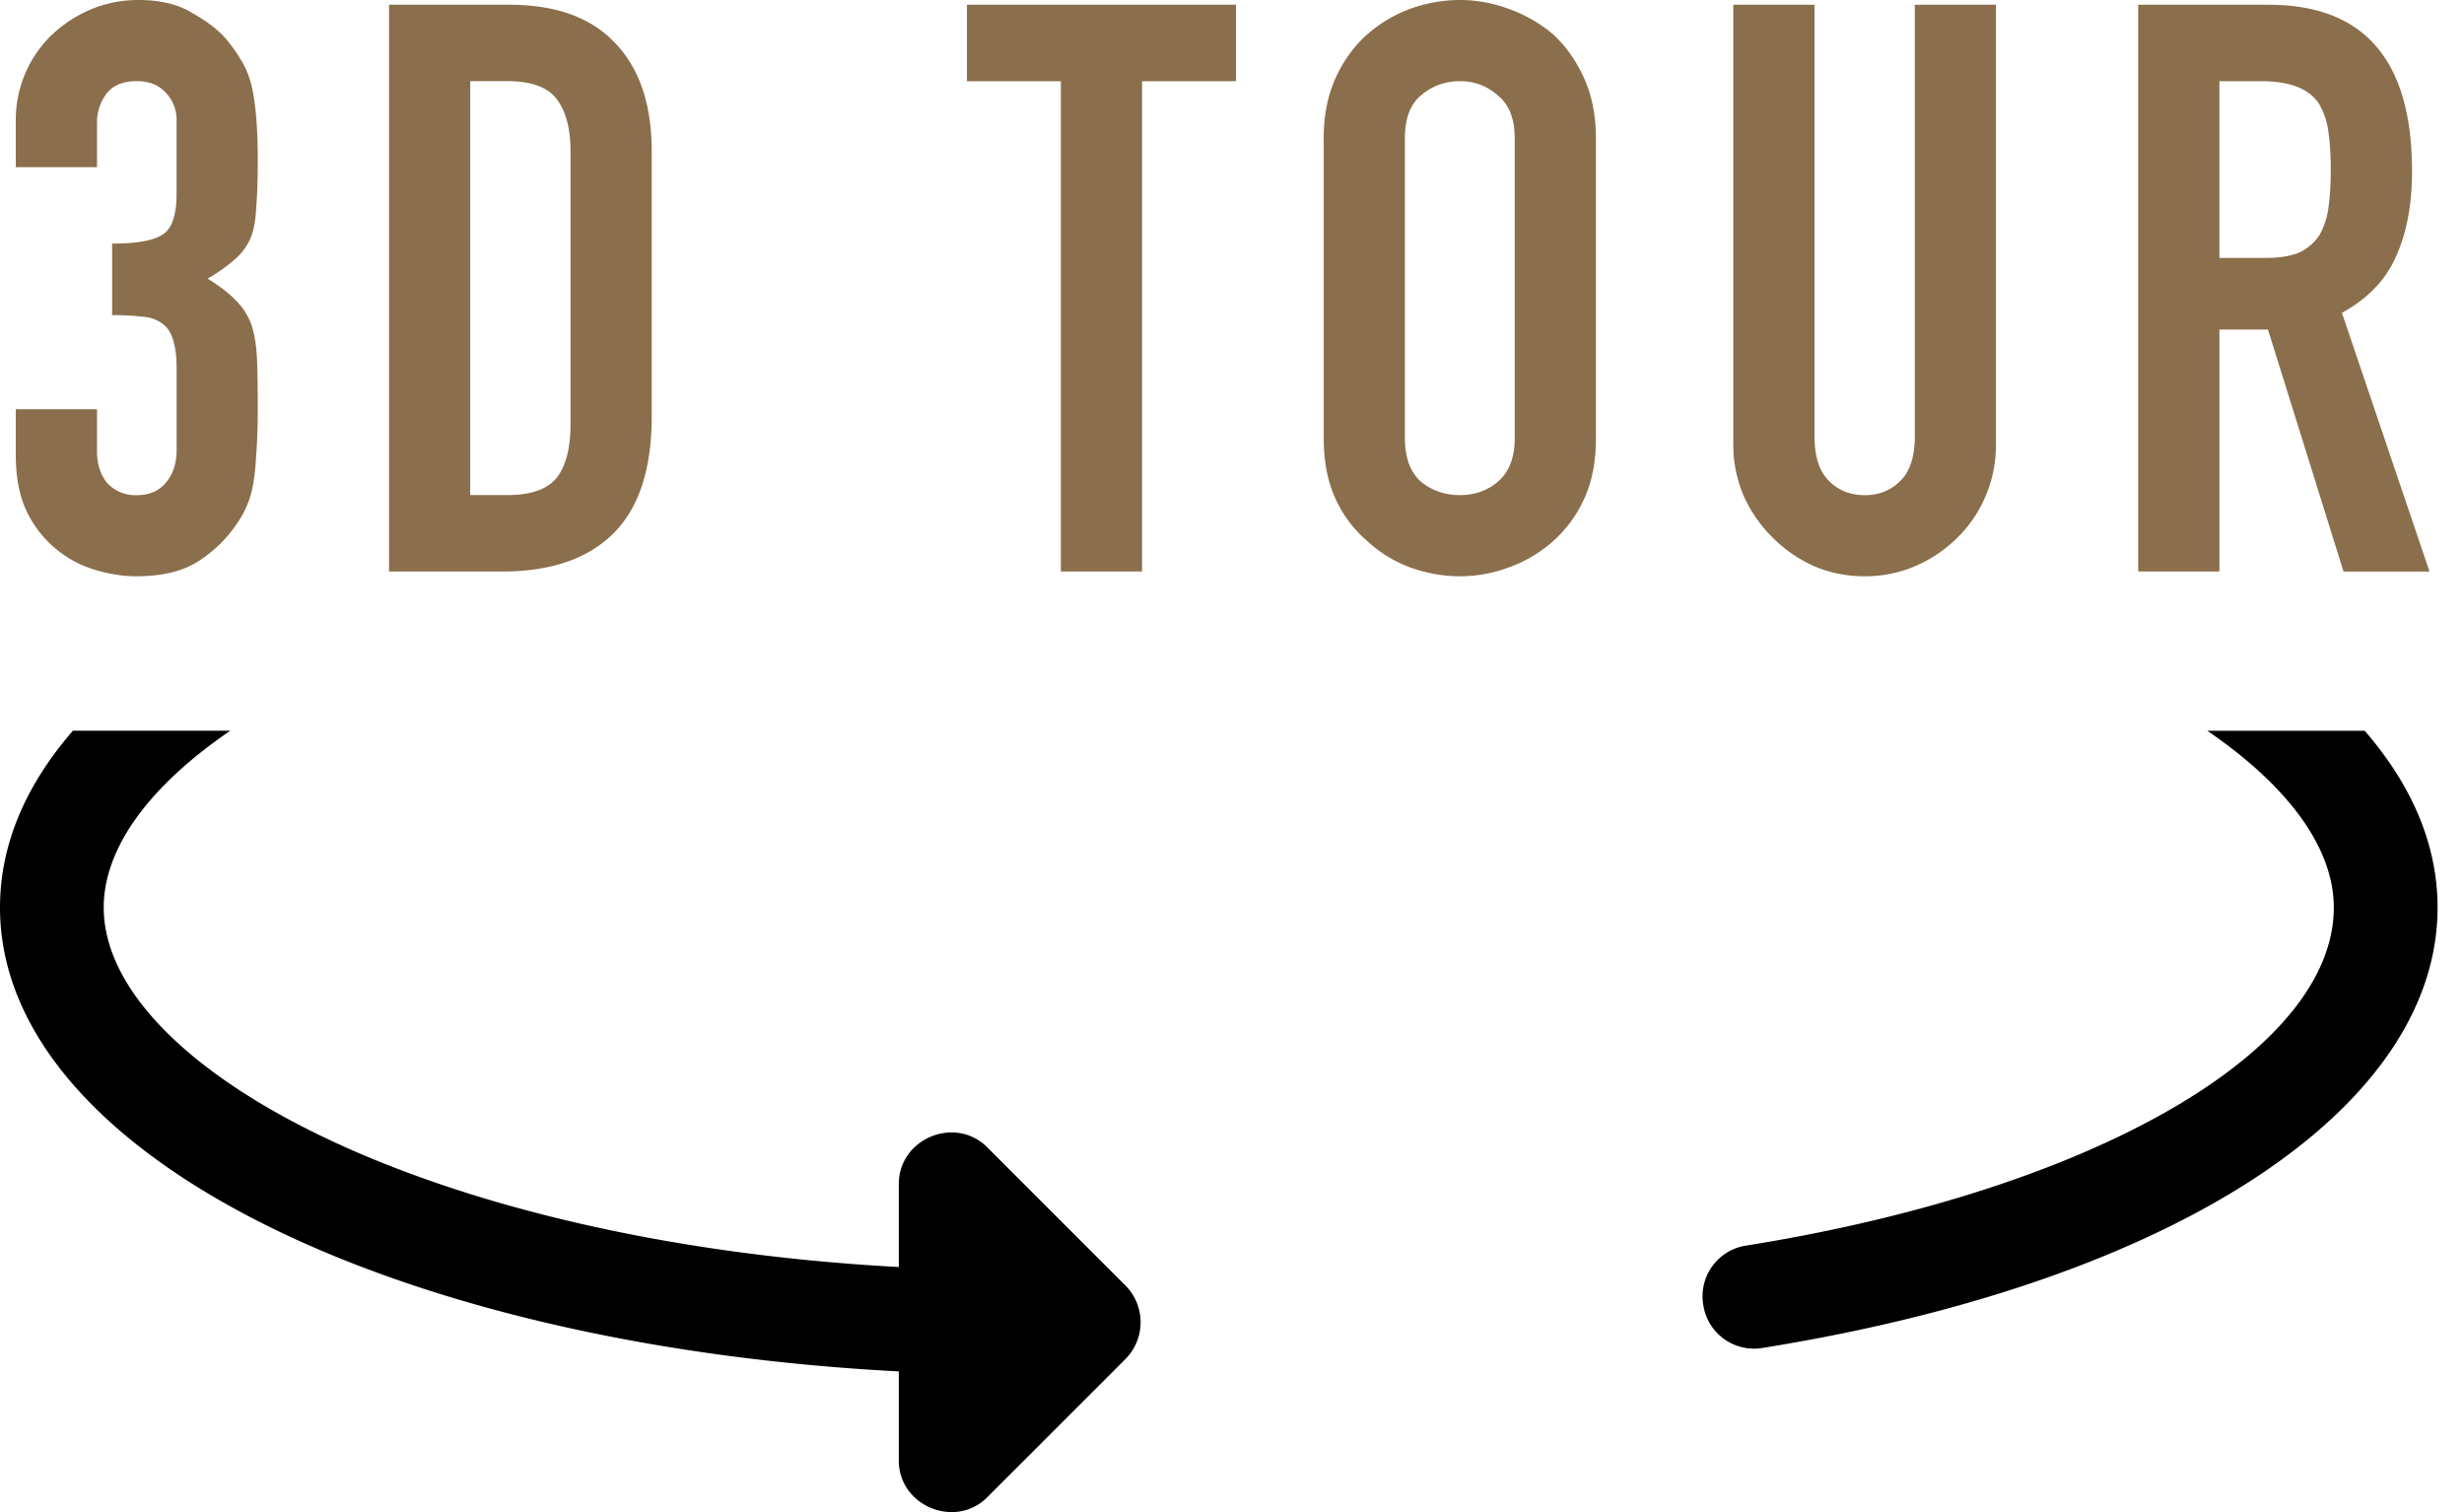
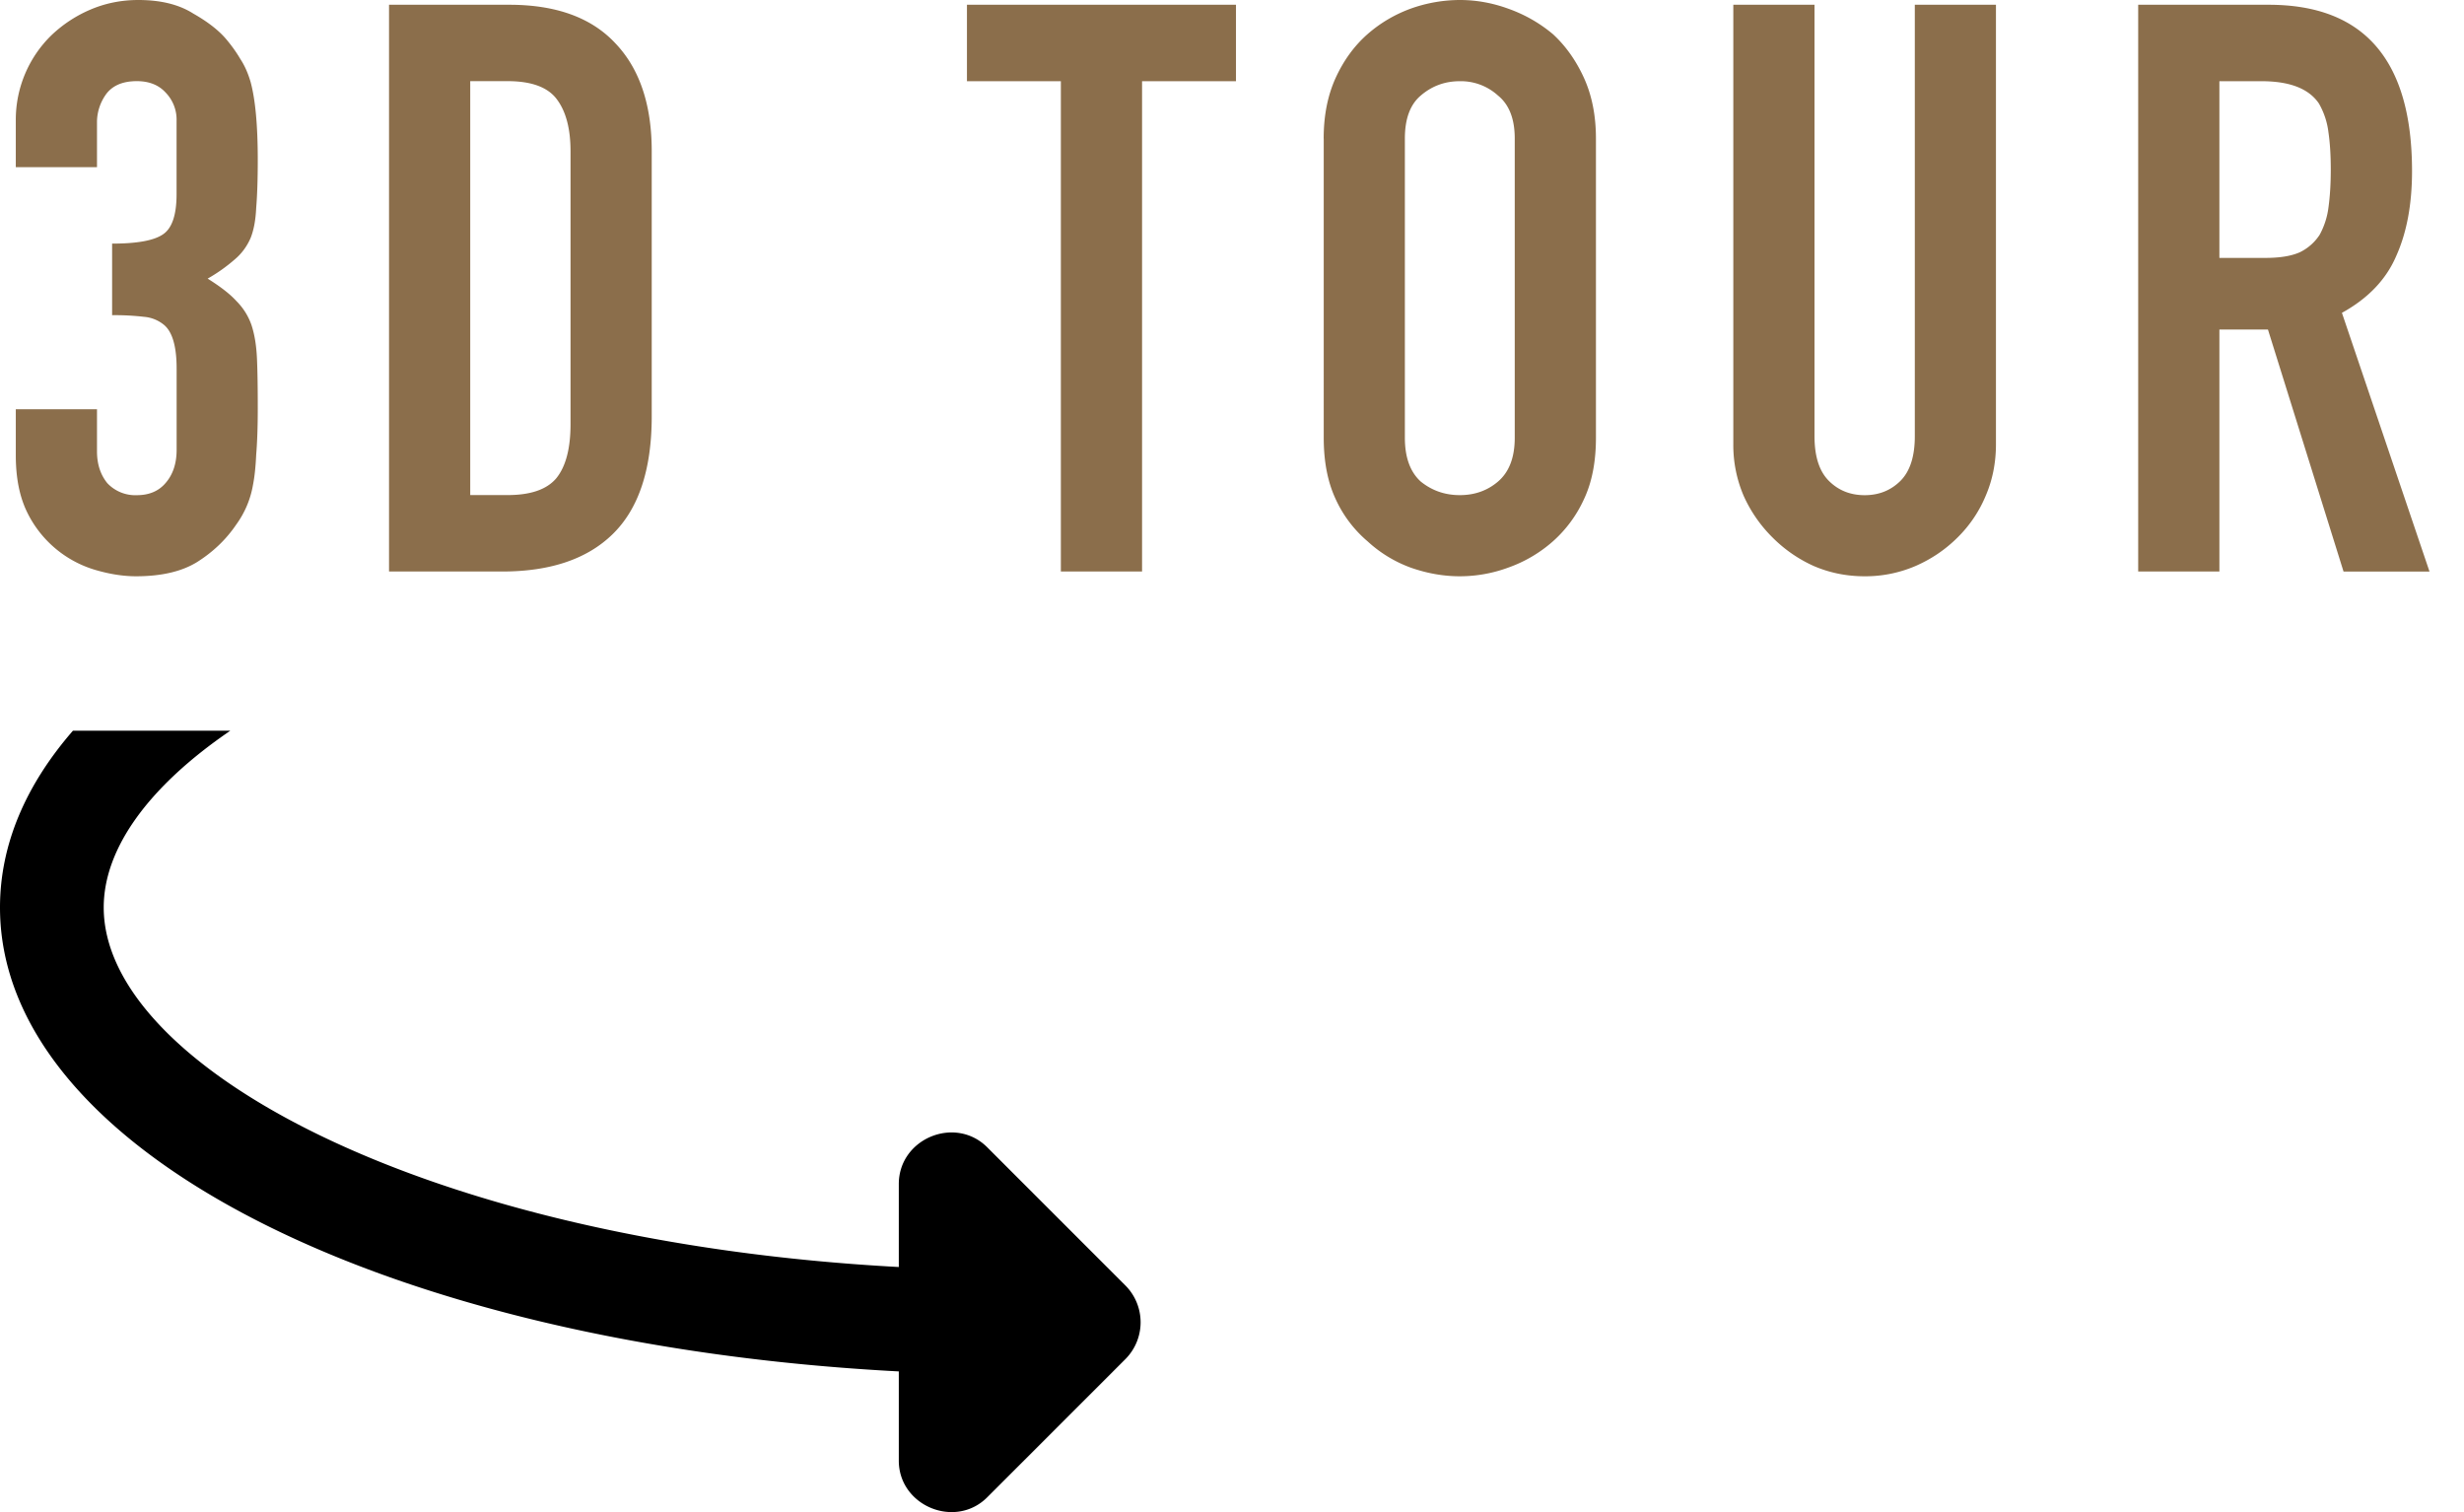
<svg xmlns="http://www.w3.org/2000/svg" class="event-space--tour-icon" fill="none" viewBox="0 0 44 27" aria-labelledby="module_16759531593273-even-tour">
  <title id="module_16759531593273-even-tour">3D Tour</title>
-   <path fill="#000" fill-rule="evenodd" d="M39.415 13.048c1.455.993 2.26 2.099 2.26 3.156 0 2.568-4.308 5.05-10.493 6.037a.916.916 0 0 0-.766 1.062.916.916 0 0 0 1.062.765c7.321-1.173 12.05-4.26 12.05-7.864 0-1.123-.461-2.187-1.302-3.156h-2.811Z" clip-rule="evenodd" />
  <path fill="#8B6E4B" d="M2.002 4.35c.436 0 .734-.053.895-.157.171-.104.256-.346.256-.725V2.16a.693.693 0 0 0-.199-.511c-.123-.133-.294-.2-.511-.2-.256 0-.441.081-.555.242a.864.864 0 0 0-.156.47v.824H.282v-.839a2.107 2.107 0 0 1 .64-1.52A2.33 2.33 0 0 1 1.618.17C1.884.057 2.168 0 2.471 0c.398 0 .725.08.98.242.266.151.465.308.598.469.094.113.175.227.241.34.076.114.138.252.185.413.085.313.128.777.128 1.393 0 .35-.01.635-.028.853-.01.218-.043.398-.1.54-.066.151-.161.28-.284.383a2.949 2.949 0 0 1-.483.342c.227.142.398.274.511.398.123.123.213.265.27.426.057.17.09.374.1.611.01.228.014.521.014.881 0 .332-.01.607-.028.825-.01.218-.029.398-.057.54a1.685 1.685 0 0 1-.299.71c-.18.266-.412.488-.696.668-.275.171-.64.256-1.095.256-.227 0-.469-.038-.725-.113A1.976 1.976 0 0 1 .481 9.139C.348 8.864.282 8.528.282 8.13v-.823h1.45v.753c0 .227.062.417.185.568a.685.685 0 0 0 .526.214c.217 0 .388-.071.511-.214.133-.151.2-.35.2-.597V6.58c0-.397-.077-.658-.228-.781a.641.641 0 0 0-.356-.142 4.5 4.5 0 0 0-.568-.029V4.35ZM6.947 10.205V.085h2.147c.833 0 1.463.228 1.89.683.436.454.654 1.099.654 1.932v4.733c0 .948-.232 1.65-.697 2.104-.455.445-1.113.668-1.975.668H6.947Zm1.45-8.755v7.39h.668c.408 0 .697-.099.867-.298.17-.208.256-.53.256-.966V2.7c0-.398-.08-.706-.242-.924-.16-.218-.454-.327-.88-.327h-.669ZM18.944 10.205V1.45h-1.677V.085h4.804V1.45h-1.677v8.755h-1.45ZM23.637 2.473c0-.407.071-.767.213-1.08.143-.313.332-.573.569-.782.227-.199.483-.35.767-.455A2.62 2.62 0 0 1 26.069 0c.293 0 .582.052.867.156.294.105.559.256.796.455.227.209.412.47.554.782.142.313.213.673.213 1.08v5.344c0 .427-.07.791-.213 1.095a2.258 2.258 0 0 1-.554.753 2.42 2.42 0 0 1-.796.469 2.502 2.502 0 0 1-.867.156c-.294 0-.588-.052-.882-.156a2.297 2.297 0 0 1-.767-.469 2.17 2.17 0 0 1-.569-.753c-.142-.304-.213-.668-.213-1.095V2.473Zm1.45 5.344c0 .35.095.611.284.782.2.161.431.242.697.242.265 0 .492-.08.682-.242.199-.17.299-.431.299-.782V2.473c0-.35-.1-.606-.299-.767a.985.985 0 0 0-.682-.256c-.266 0-.498.085-.697.256-.19.16-.284.417-.284.767v5.344ZM35.642.085v7.846c0 .332-.061.64-.184.924a2.26 2.26 0 0 1-.498.739c-.218.218-.469.388-.753.512a2.265 2.265 0 0 1-.91.184c-.322 0-.625-.061-.91-.184a2.464 2.464 0 0 1-.738-.512 2.464 2.464 0 0 1-.512-.74 2.3 2.3 0 0 1-.185-.923V.085h1.45V7.79c0 .36.085.625.256.796.17.17.383.256.64.256.255 0 .468-.086.639-.256.17-.17.256-.436.256-.796V.085h1.45ZM39.632 1.45v3.155h.824c.256 0 .46-.033.611-.1a.88.88 0 0 0 .355-.312 1.38 1.38 0 0 0 .157-.483c.028-.2.042-.427.042-.683 0-.255-.014-.478-.042-.668a1.358 1.358 0 0 0-.17-.511c-.18-.266-.522-.398-1.024-.398h-.753Zm-1.45 8.755V.085h2.33c1.706 0 2.56.99 2.56 2.97 0 .598-.096 1.105-.285 1.522-.18.417-.502.753-.967 1.009l1.564 4.62h-1.535l-1.35-4.322h-.867v4.321h-1.45Z" />
  <path fill="#000" fill-rule="evenodd" d="M1.302 13.048C.46 14.017 0 15.08 0 16.204c0 4.346 6.89 7.803 16.05 8.284v1.594c0 .807 1.008 1.226 1.58.653l2.47-2.47a.932.932 0 0 0 0-1.308l-2.47-2.47c-.574-.574-1.58-.156-1.58.655v1.482c-8.47-.457-14.198-3.593-14.198-6.42 0-1.057.806-2.163 2.26-3.156h-2.81Z" clip-rule="evenodd" />
</svg>